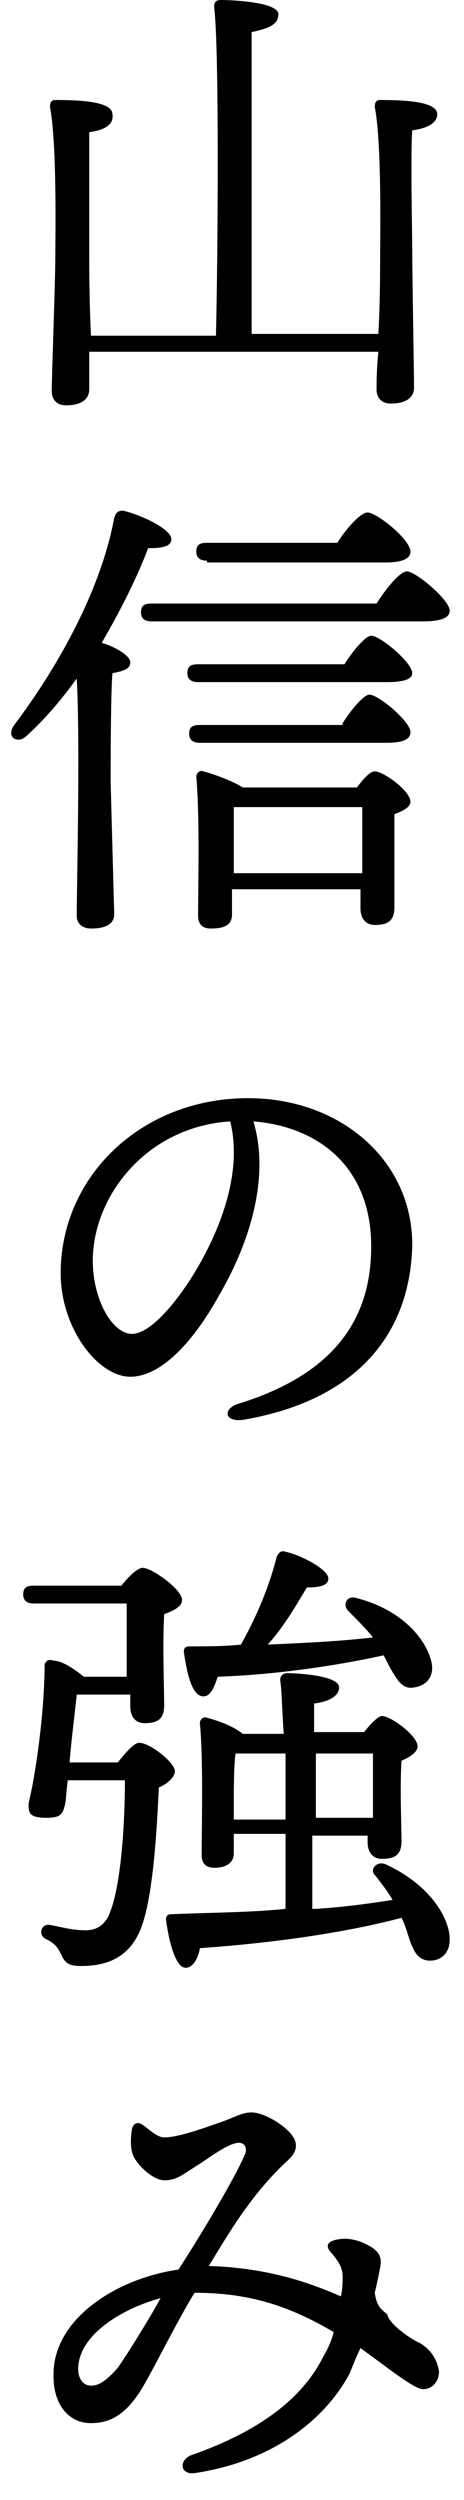
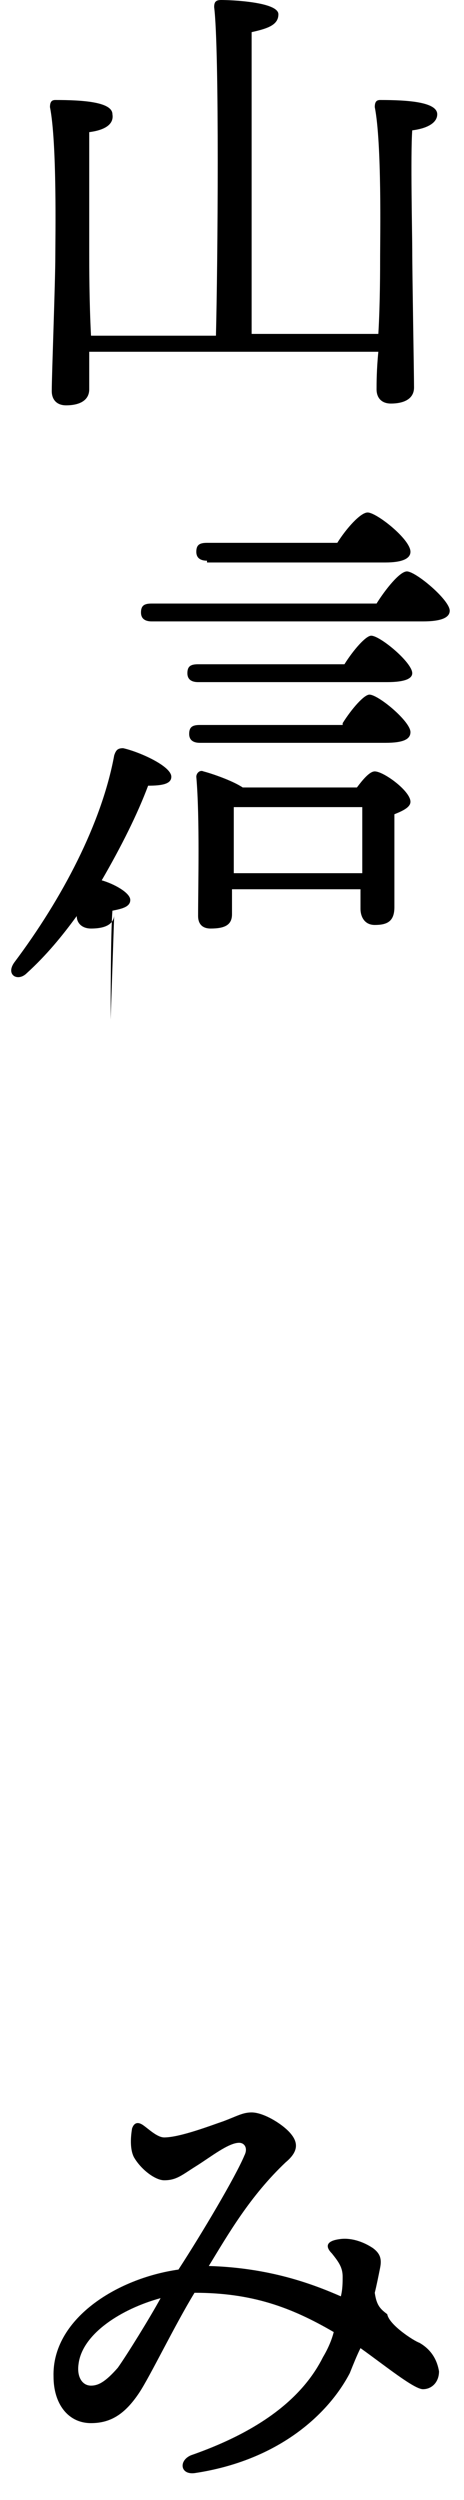
<svg xmlns="http://www.w3.org/2000/svg" version="1.1" id="レイヤー_1" x="0px" y="0px" viewBox="0 0 26 140" style="enable-background:new 0 0 26 140;" xml:space="preserve">
  <g>
    <g>
      <path d="M21.2,18.7c0.1-1.7,0.1-3.6,0.1-4.4c0-0.9,0.1-6.3-0.3-8.3c0-0.3,0.1-0.4,0.3-0.4c1.5,0,3.2,0.1,3.2,0.8    c0,0.5-0.6,0.8-1.4,0.9c-0.1,1.3,0,5.9,0,6.7c0,1.4,0.1,6.9,0.1,7.7c0,0.6-0.5,0.9-1.3,0.9c-0.5,0-0.8-0.3-0.8-0.8    c0-0.3,0-1.1,0.1-2.1H5l0,2.1c0,0.6-0.5,0.9-1.3,0.9c-0.5,0-0.8-0.3-0.8-0.8c0-0.9,0.2-6.1,0.2-7.6c0-0.9,0.1-6.3-0.3-8.3    c0-0.3,0.1-0.4,0.3-0.4c1.5,0,3.2,0.1,3.2,0.8C6.4,7,5.8,7.3,5,7.4C5,8.7,5,13.3,5,14.1c0,0.8,0,2.8,0.1,4.7h7    c0.1-3.9,0.2-16-0.1-18.4c0-0.3,0.1-0.4,0.4-0.4c0.5,0,3.2,0.1,3.2,0.8c0,0.6-0.6,0.8-1.5,1v16.9H21.2z" />
-       <path d="M6.4,51.2C6.4,51.7,6,52,5.1,52c-0.5,0-0.8-0.3-0.8-0.7c0-1.7,0.2-9.7,0-13.3c-0.8,1.1-1.7,2.2-2.8,3.2    c-0.5,0.5-1.2,0.1-0.7-0.6c2.7-3.6,4.9-7.8,5.6-11.6c0.1-0.3,0.2-0.4,0.5-0.4c0.9,0.2,2.7,1,2.7,1.6c0,0.4-0.5,0.5-1.3,0.5    c-0.6,1.6-1.5,3.4-2.6,5.3c0.7,0.2,1.6,0.7,1.6,1.1c0,0.4-0.5,0.5-1,0.6c-0.1,1.2-0.1,5.3-0.1,6.1L6.4,51.2z M21.1,33.8    c0.5-0.8,1.3-1.8,1.7-1.8c0.5,0,2.4,1.6,2.4,2.2c0,0.4-0.5,0.6-1.5,0.6H8.5c-0.3,0-0.6-0.1-0.6-0.5c0-0.4,0.2-0.5,0.6-0.5H21.1z     M19.3,37.2c0.5-0.8,1.2-1.6,1.5-1.6c0.5,0,2.3,1.5,2.3,2.1c0,0.3-0.4,0.5-1.4,0.5H11.1c-0.3,0-0.6-0.1-0.6-0.5    c0-0.4,0.2-0.5,0.6-0.5H19.3z M19.2,40.5c0.5-0.8,1.2-1.6,1.5-1.6c0.5,0,2.3,1.5,2.3,2.1c0,0.4-0.4,0.6-1.4,0.6H11.2    c-0.3,0-0.6-0.1-0.6-0.5c0-0.4,0.2-0.5,0.6-0.5H19.2z M11.6,31.4c-0.3,0-0.6-0.1-0.6-0.5c0-0.4,0.2-0.5,0.6-0.5h7.3    c0.5-0.8,1.3-1.7,1.7-1.7c0.5,0,2.4,1.5,2.4,2.2c0,0.4-0.5,0.6-1.4,0.6H11.6z M20,44.1c0.3-0.4,0.7-0.9,1-0.9c0.5,0,2,1.1,2,1.7    c0,0.3-0.4,0.5-0.9,0.7c0,1.5,0,4.4,0,5.2s-0.4,1-1.1,1c-0.6,0-0.8-0.5-0.8-0.9v-1.1h-7.2v1.4c0,0.6-0.4,0.8-1.2,0.8    c-0.5,0-0.7-0.3-0.7-0.7c0-1.6,0.1-5.5-0.1-7.8c0-0.2,0.2-0.4,0.4-0.3c0.4,0.1,1.6,0.5,2.2,0.9H20z M20.3,48.8c0-1.3,0-2.8,0-3.6    h-7.2c0,0.7,0,2.3,0,2.8v0.9H20.3z" />
-       <path d="M13.7,79.5c-1.1,0.2-1.3-0.6-0.3-0.9c5.8-1.8,7.4-5.2,7.4-8.8c0-4.4-2.9-6.7-6.6-7c0.9,3-0.1,6.6-1.9,9.7    c-1.6,2.9-3.4,4.6-5,4.6c-1.8,0-3.9-2.7-3.9-5.8c0-5.4,4.5-9.8,10.5-9.8c5.2,0,9.2,3.5,9.2,8.2C23,74.7,20,78.4,13.7,79.5    L13.7,79.5z M7.4,74.7c0.8,0,2-1.1,3.3-3.1c1.7-2.7,2.9-6,2.2-8.8c-4.7,0.3-7.7,4.2-7.7,7.8C5.2,72.8,6.3,74.7,7.4,74.7z" />
-       <path d="M6.6,98.7c0.4-0.5,0.9-1.1,1.2-1.1c0.6,0,2,1.1,2,1.6c0,0.3-0.4,0.7-0.9,0.9c-0.1,2.2-0.3,5.8-0.9,7.6    c-0.7,2.2-2.4,2.4-3.5,2.4c-0.5,0-0.8-0.1-1-0.5c-0.2-0.4-0.3-0.7-0.9-1c-0.5-0.2-0.3-0.9,0.2-0.8c0.6,0.1,1.2,0.3,2,0.3    c0.8,0,1.2-0.5,1.4-1.1c0.6-1.6,0.8-5,0.8-7.3H3.8c-0.1,0.7-0.1,1.3-0.2,1.5c-0.1,0.5-0.4,0.6-1,0.6c-1,0-1-0.3-1-0.8    c0.5-2.1,0.9-5.5,0.9-7.8C2.6,93,2.7,92.9,3,93c0.5,0,1.2,0.5,1.7,0.9h2.4c0-1.4,0-3.2,0-4.1H1.9c-0.3,0-0.6-0.1-0.6-0.5    c0-0.4,0.2-0.5,0.6-0.5h4.9c0.4-0.5,0.9-1,1.2-1c0.5,0,2.2,1.2,2.2,1.8c0,0.4-0.5,0.6-1,0.8c-0.1,1.6,0,4.3,0,5.1s-0.4,1-1.1,1    c-0.6,0-0.8-0.5-0.8-0.9v-0.7H4.3c-0.1,1-0.3,2.5-0.4,3.8H6.6z M17.7,106.9c1.6-0.1,3-0.3,4.3-0.5c-0.3-0.5-0.6-0.9-1-1.4    c-0.3-0.3,0.1-0.8,0.6-0.6c2.6,1.2,3.6,3.1,3.6,4.2c0,0.8-0.5,1.2-1.1,1.2c-0.5,0-0.8-0.3-1-0.8c-0.2-0.4-0.3-1-0.6-1.6    c-3,0.8-7,1.4-11.3,1.7c-0.1,0.6-0.4,1.1-0.8,1.1c-0.5,0-0.9-1.2-1.1-2.7c0-0.2,0.1-0.3,0.3-0.3c2.4-0.1,4.5-0.1,6.4-0.3    c0-1.2,0-2.7,0-4.2h-2.9v1.1c0,0.5-0.4,0.8-1.1,0.8c-0.4,0-0.7-0.2-0.7-0.7c0-1.6,0.1-5.3-0.1-7.4c0-0.2,0.2-0.4,0.4-0.3    c0.4,0.1,1.4,0.4,2,0.9h2.3c-0.1-1.3-0.1-2.4-0.2-3c0-0.2,0.1-0.4,0.4-0.4c0.4,0,2.9,0.1,2.9,0.8c0,0.5-0.6,0.8-1.4,0.9v1.6h2.8    c0.4-0.5,0.8-0.9,1-0.9c0.5,0,2,1.1,2,1.7c0,0.3-0.4,0.6-0.9,0.8c-0.1,1.4,0,3.8,0,4.5c0,0.8-0.4,1-1.1,1c-0.6,0-0.8-0.5-0.8-0.9    v-0.4h-3.1V106.9z M10.3,92.5c0-0.2,0.1-0.3,0.3-0.3c1,0,2,0,2.9-0.1c0.9-1.6,1.6-3.3,2-4.9c0.1-0.2,0.2-0.4,0.5-0.3    c0.9,0.2,2.4,1,2.4,1.5c0,0.4-0.5,0.5-1.2,0.5c-0.5,0.8-1.2,2.1-2.2,3.2c2.3-0.1,4.2-0.2,5.9-0.4c-0.4-0.5-0.9-1-1.4-1.5    c-0.3-0.3-0.1-0.9,0.5-0.7c2.7,0.7,4,2.5,4.2,3.7c0.1,0.7-0.3,1.2-1,1.3c-0.5,0.1-0.8-0.2-1.1-0.7c-0.2-0.3-0.4-0.7-0.6-1.1    c-2.7,0.6-6.2,1.1-9.3,1.2C12,94.5,11.8,95,11.4,95C10.8,95,10.5,93.9,10.3,92.5z M16,101.8c0-1.2,0-2.5,0-3.6h-2.7l-0.1,0    c-0.1,0.6-0.1,2.2-0.1,2.7v1H16z M17.7,98.2v3.6h3.2c0-1.2,0-2.8,0-3.6H17.7z" />
+       <path d="M6.4,51.2C6.4,51.7,6,52,5.1,52c-0.5,0-0.8-0.3-0.8-0.7c-0.8,1.1-1.7,2.2-2.8,3.2    c-0.5,0.5-1.2,0.1-0.7-0.6c2.7-3.6,4.9-7.8,5.6-11.6c0.1-0.3,0.2-0.4,0.5-0.4c0.9,0.2,2.7,1,2.7,1.6c0,0.4-0.5,0.5-1.3,0.5    c-0.6,1.6-1.5,3.4-2.6,5.3c0.7,0.2,1.6,0.7,1.6,1.1c0,0.4-0.5,0.5-1,0.6c-0.1,1.2-0.1,5.3-0.1,6.1L6.4,51.2z M21.1,33.8    c0.5-0.8,1.3-1.8,1.7-1.8c0.5,0,2.4,1.6,2.4,2.2c0,0.4-0.5,0.6-1.5,0.6H8.5c-0.3,0-0.6-0.1-0.6-0.5c0-0.4,0.2-0.5,0.6-0.5H21.1z     M19.3,37.2c0.5-0.8,1.2-1.6,1.5-1.6c0.5,0,2.3,1.5,2.3,2.1c0,0.3-0.4,0.5-1.4,0.5H11.1c-0.3,0-0.6-0.1-0.6-0.5    c0-0.4,0.2-0.5,0.6-0.5H19.3z M19.2,40.5c0.5-0.8,1.2-1.6,1.5-1.6c0.5,0,2.3,1.5,2.3,2.1c0,0.4-0.4,0.6-1.4,0.6H11.2    c-0.3,0-0.6-0.1-0.6-0.5c0-0.4,0.2-0.5,0.6-0.5H19.2z M11.6,31.4c-0.3,0-0.6-0.1-0.6-0.5c0-0.4,0.2-0.5,0.6-0.5h7.3    c0.5-0.8,1.3-1.7,1.7-1.7c0.5,0,2.4,1.5,2.4,2.2c0,0.4-0.5,0.6-1.4,0.6H11.6z M20,44.1c0.3-0.4,0.7-0.9,1-0.9c0.5,0,2,1.1,2,1.7    c0,0.3-0.4,0.5-0.9,0.7c0,1.5,0,4.4,0,5.2s-0.4,1-1.1,1c-0.6,0-0.8-0.5-0.8-0.9v-1.1h-7.2v1.4c0,0.6-0.4,0.8-1.2,0.8    c-0.5,0-0.7-0.3-0.7-0.7c0-1.6,0.1-5.5-0.1-7.8c0-0.2,0.2-0.4,0.4-0.3c0.4,0.1,1.6,0.5,2.2,0.9H20z M20.3,48.8c0-1.3,0-2.8,0-3.6    h-7.2c0,0.7,0,2.3,0,2.8v0.9H20.3z" />
      <path d="M23.5,131.2c0.7,0.4,1,1,1.1,1.6c0,0.6-0.4,1-0.9,1c-0.5,0-2.1-1.3-3.5-2.3c-0.2,0.4-0.4,0.9-0.6,1.4v0    c-1.2,2.3-4,4.9-8.7,5.6c-0.8,0.1-0.9-0.7-0.2-1c4.3-1.5,6.4-3.5,7.4-5.5c0.3-0.5,0.5-1,0.6-1.4c-2.4-1.4-4.6-2.2-7.8-2.2    c-1.1,1.8-2.5,4.7-3.1,5.6c-0.8,1.2-1.6,1.7-2.7,1.7c-1.3,0-2.1-1.1-2.1-2.6c-0.1-3.2,3.5-5.5,7-6c1.3-2,3.2-5.2,3.7-6.4    c0.2-0.4,0-0.7-0.3-0.7c-0.6,0-1.6,0.8-2.4,1.3c-0.8,0.5-1.1,0.8-1.8,0.8c-0.5,0-1.3-0.6-1.7-1.3c-0.2-0.4-0.2-1-0.1-1.6    c0.1-0.3,0.3-0.4,0.6-0.2c0.3,0.2,0.8,0.7,1.2,0.7c0.9,0,2.7-0.7,3.3-0.9c0.8-0.3,1.1-0.5,1.6-0.5c0.7,0,1.8,0.7,2.2,1.2    c0.5,0.6,0.3,1.1-0.3,1.6c-2,1.9-3.2,4-4.3,5.8c3.4,0.1,5.8,1,7.4,1.7c0.1-0.4,0.1-0.8,0.1-1.1c0-0.5-0.2-0.8-0.6-1.3    c-0.4-0.4-0.3-0.7,0.4-0.8c0.6-0.1,1.3,0.1,1.9,0.5c0.4,0.3,0.5,0.6,0.4,1.1c-0.1,0.5-0.2,1-0.3,1.4c0.1,0.7,0.3,0.9,0.7,1.2    C21.8,130.2,23.2,131.1,23.5,131.2L23.5,131.2z M5.1,133.6c0.4,0,0.8-0.2,1.5-1c0.5-0.7,1.8-2.8,2.4-3.9c-2.2,0.6-4.4,2-4.6,3.7    C4.3,133.1,4.6,133.6,5.1,133.6z" />
    </g>
  </g>
</svg>